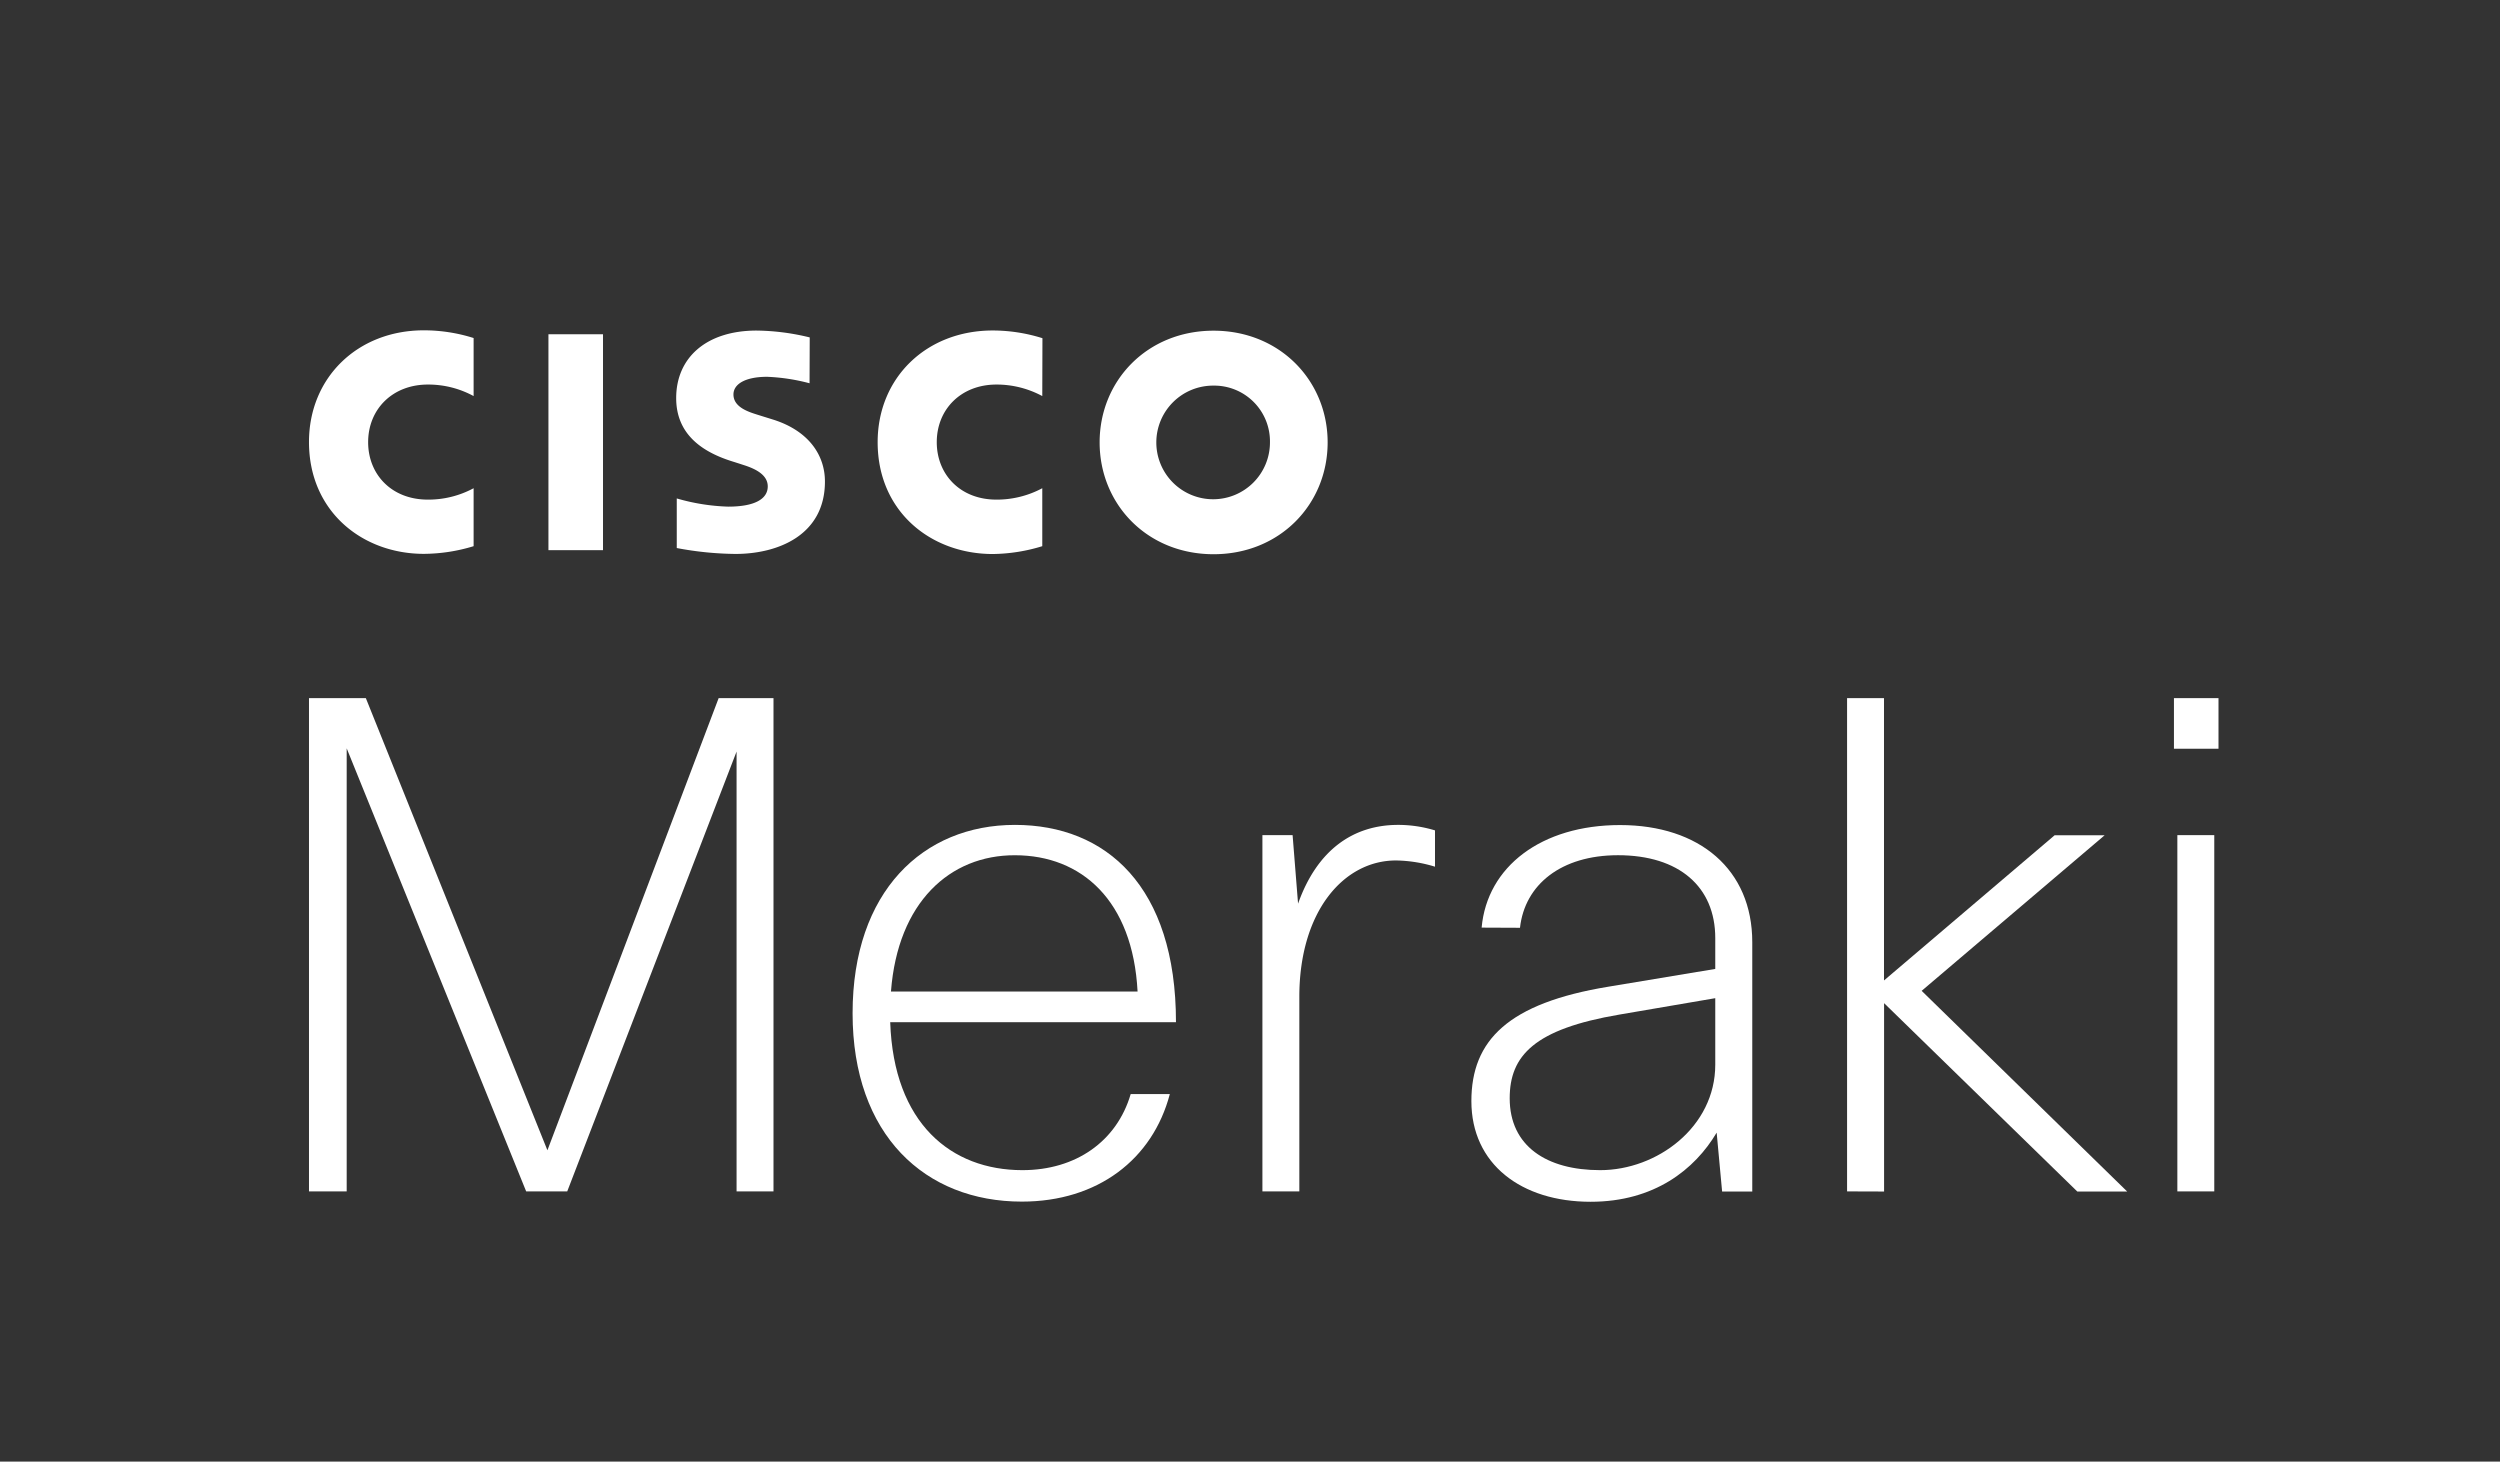
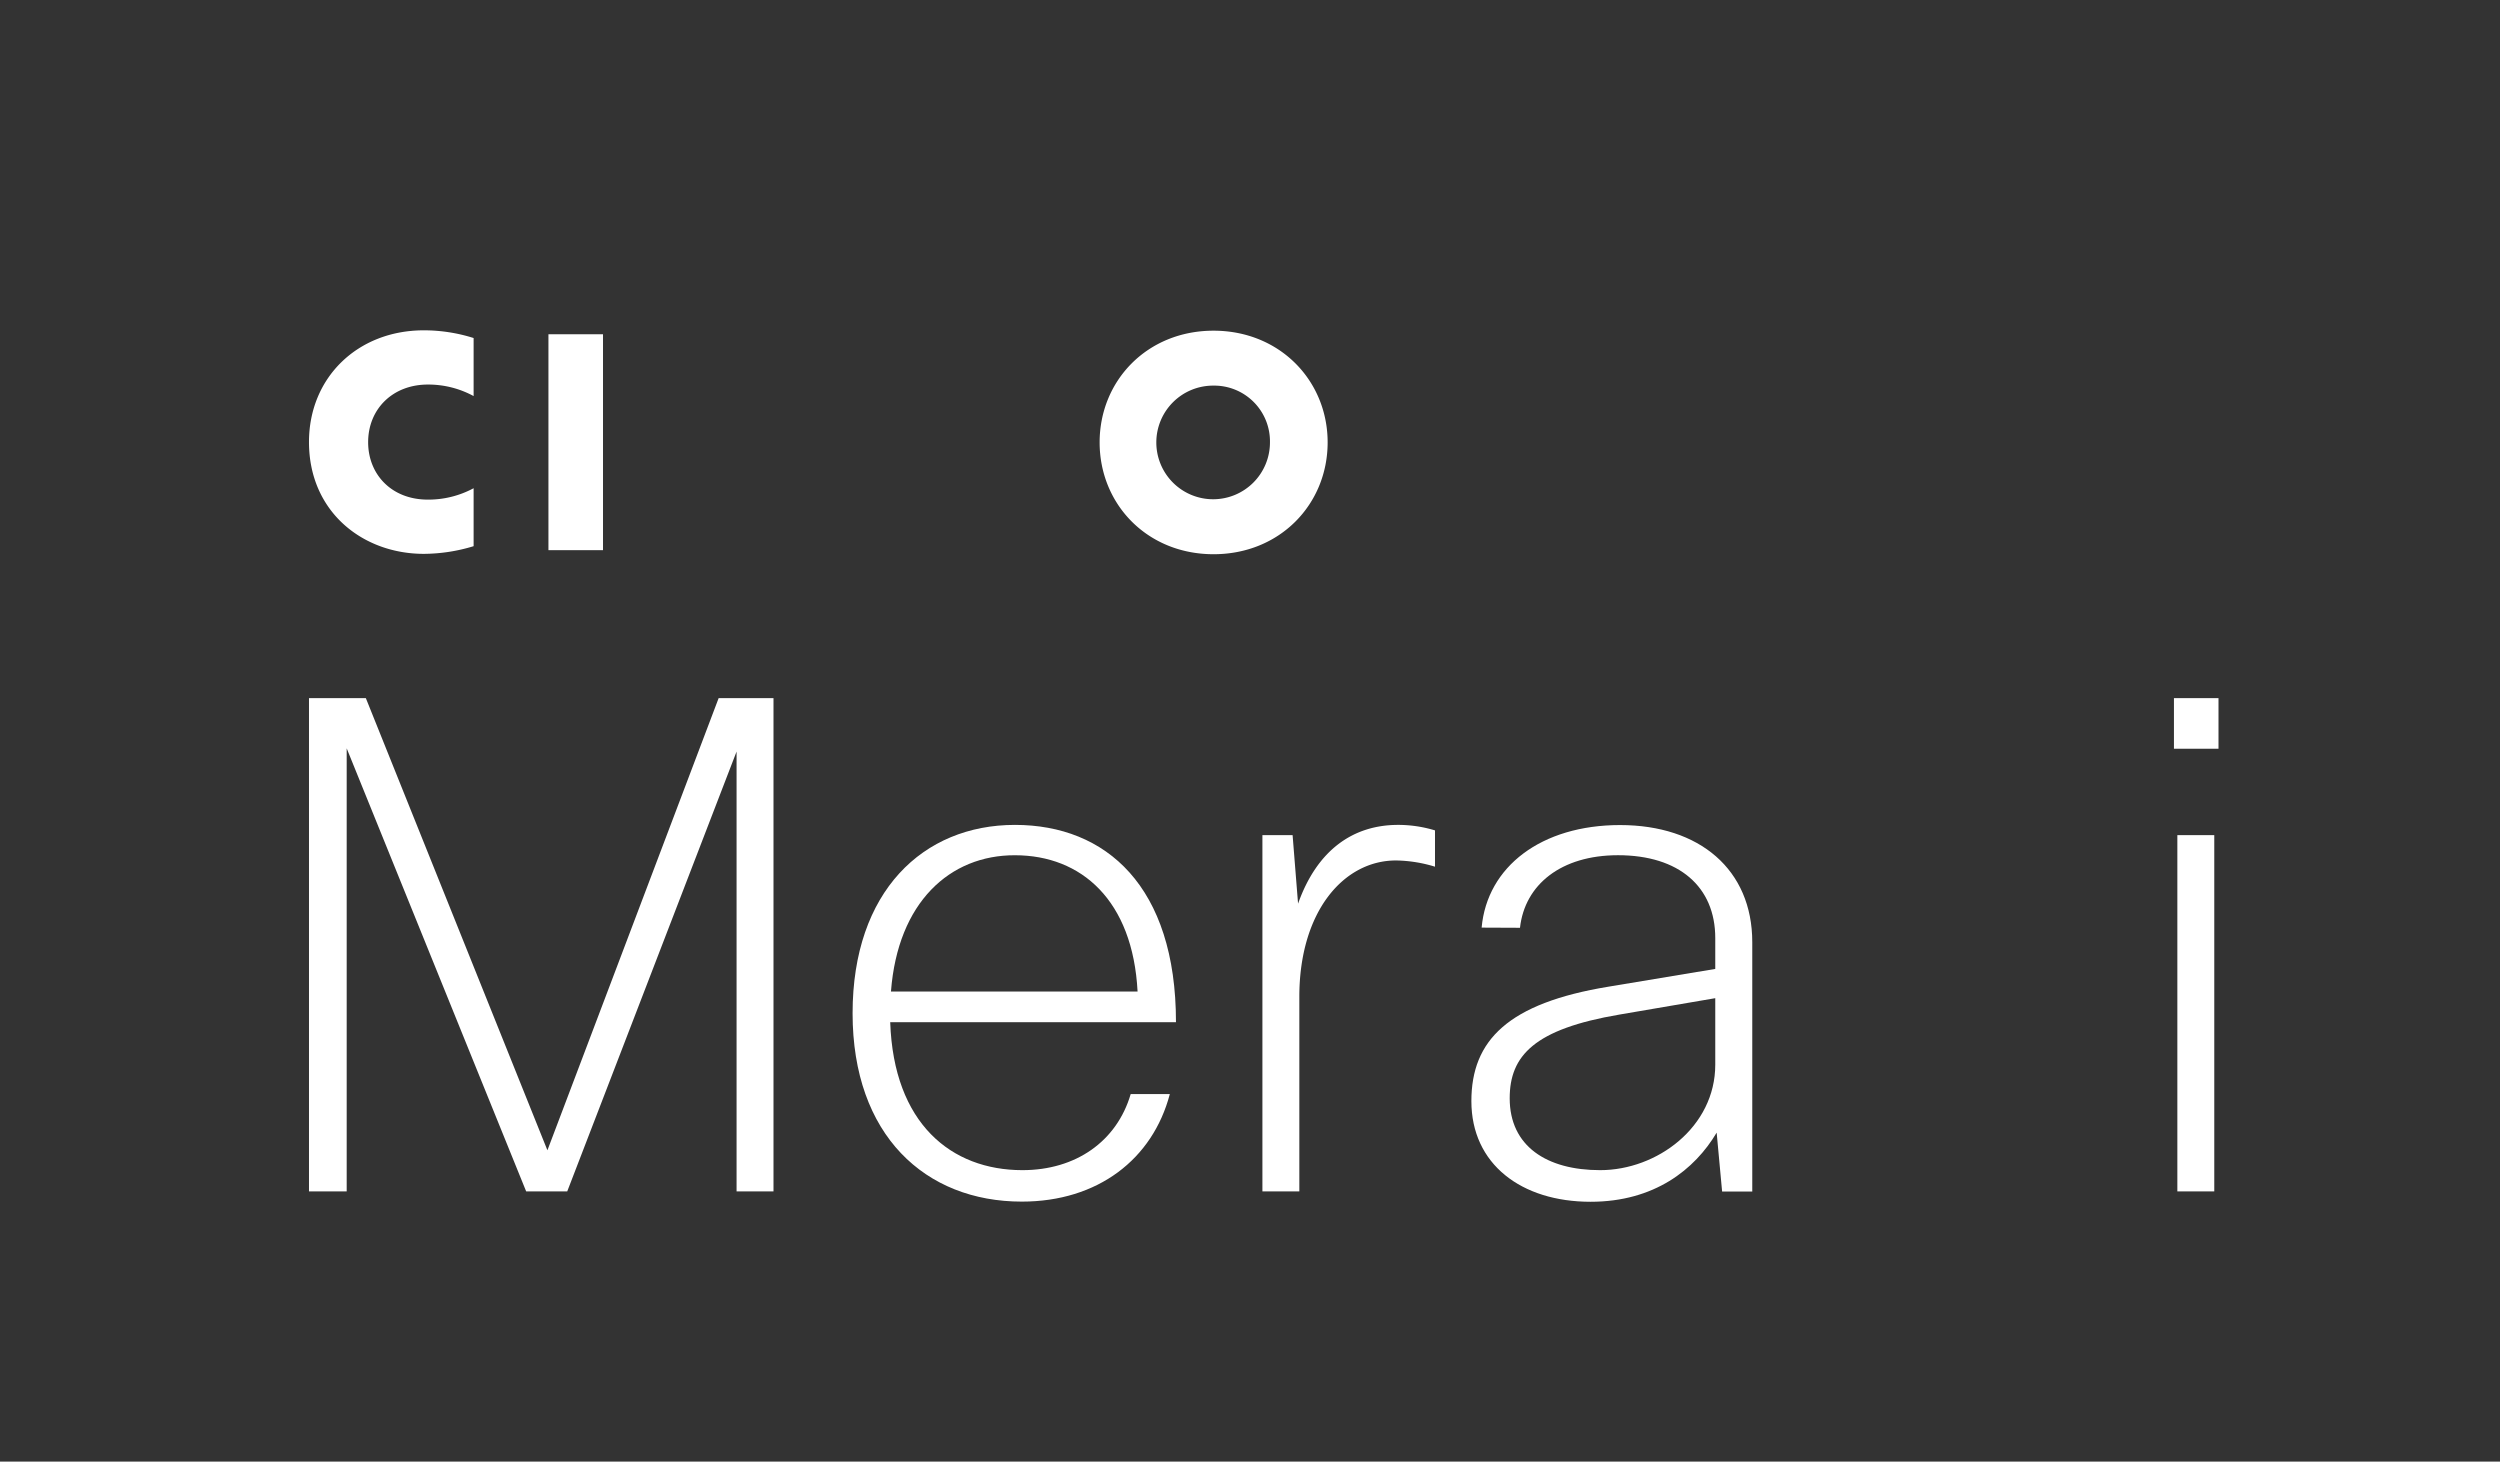
<svg xmlns="http://www.w3.org/2000/svg" id="Layer_1" data-name="Layer 1" viewBox="0 0 609.41 356.29">
  <rect x="0" y="0" width="609.41" height="356.29" fill="#333333" stroke="none" />
  <defs>
    <style>.cls-1{fill:#fff;}</style>
  </defs>
  <rect class="cls-1" x="133.69" y="81.48" width="13.3" height="52.63" />
-   <path class="cls-1" d="M254.07,96.55a23.43,23.43,0,0,0-11.18-2.81c-8.59,0-14.54,6-14.54,14.05,0,7.83,5.69,14,14.54,14a23.47,23.47,0,0,0,11.18-2.78v14.13A42.47,42.47,0,0,1,242,135.05c-15,0-28.06-10.28-28.06-27.26,0-15.71,11.87-27.23,28.06-27.23a40.51,40.51,0,0,1,12.11,1.88Z" />
  <path class="cls-1" d="M115.45,96.55a23.12,23.12,0,0,0-11.15-2.81c-8.61,0-14.56,6-14.56,14.05,0,7.83,5.68,14,14.56,14a23.25,23.25,0,0,0,11.15-2.78v14.13a42.23,42.23,0,0,1-12.13,1.87c-14.93,0-28-10.28-28-27.26,0-15.71,11.85-27.23,28-27.23a40.14,40.14,0,0,1,12.13,1.88Z" />
  <path class="cls-1" d="M295.82,94a13.85,13.85,0,1,0,13.75,13.84A13.59,13.59,0,0,0,295.82,94m27.81,13.84c0,15.06-11.62,27.26-27.81,27.26s-27.77-12.2-27.77-27.26,11.6-27.23,27.77-27.23,27.81,12.2,27.81,27.23" />
-   <path class="cls-1" d="M197.34,93.43A47.36,47.36,0,0,0,187,91.85c-5.32,0-8.21,1.77-8.21,4.31,0,3.2,3.89,4.31,6.07,5l3.69,1.15c8.6,2.74,12.54,8.65,12.54,15.06,0,13.21-11.64,17.66-21.79,17.66a80.35,80.35,0,0,1-14.33-1.44V121.5a49.88,49.88,0,0,0,12.53,2c6.59,0,9.65-1.93,9.65-4.93,0-2.66-2.62-4.19-5.94-5.23-.79-.26-2-.65-2.84-.91-7.39-2.34-13.54-6.69-13.54-15.39,0-9.86,7.36-16.46,19.62-16.46a56.59,56.59,0,0,1,12.93,1.67Z" />
  <path class="cls-1" d="M128.26,290.42l-43.75-108V290.42H75.32V170.18H89.18L133.44,280.4l41.74-110.22h13.37V290.42h-9V183.2L138.27,290.42Z" />
  <path class="cls-1" d="M285.16,266.7c-4.18,15.88-17.54,26.21-36.08,26.21-23.54,0-41.25-16.18-41.25-45.91s17.2-45.92,39.58-45.92c22.22,0,39.25,15,39.25,48.09H217c.84,24.7,14.86,36.07,32.23,36.07,13,0,23-7,26.39-18.54Zm-68-25H277.3c-1.16-22.22-13.69-33.22-29.89-33.22C231.55,208.43,218.85,219.93,217.19,241.65Z" />
  <path class="cls-1" d="M307.73,290.42V203.58h7.36l1.33,16.7c4.68-13.19,13.53-19.2,24.38-19.2a30.81,30.81,0,0,1,9,1.34v8.85a33.89,33.89,0,0,0-9.52-1.52c-12.69,0-23.55,12.37-23.55,33.24v47.43Z" />
  <path class="cls-1" d="M361.17,226.12c1.33-14.85,14.54-25,33.74-25,19.38,0,32.23,10.85,32.23,28.55v60.79h-7.35l-1.33-14.36c-5.35,9-15.2,16.85-30.73,16.85-16.87,0-29.06-9.17-29.06-24.53,0-14.87,9-23.88,33.4-27.9l26.05-4.33v-7.52c0-12.52-8.84-20.2-23.7-20.2-13.87,0-22.73,7.16-23.9,17.69Zm56.95,33.41V243.32l-23.38,4c-20.71,3.52-26.73,10-26.73,20.4,0,11.67,9,17.52,22.06,17.52C403.93,285.24,418.12,274.73,418.12,259.53Z" />
-   <path class="cls-1" d="M450.25,290.42V170.18h9V239l41.59-35.39h12.19l-44.6,37.92,50.1,48.92H506.37l-47.1-45.92v45.92Z" />
  <path class="cls-1" d="M529.93,182.52V170.18h10.86v12.34Zm.83,107.9V203.58h9v86.84Z" />
</svg>